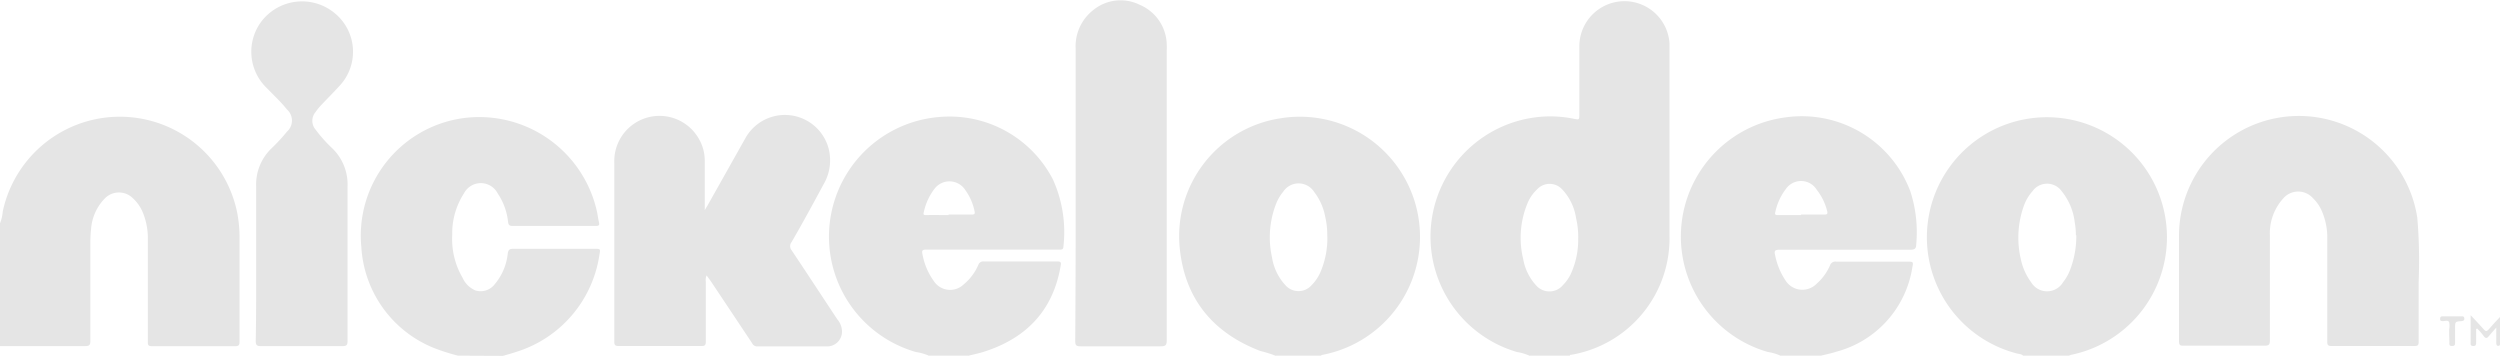
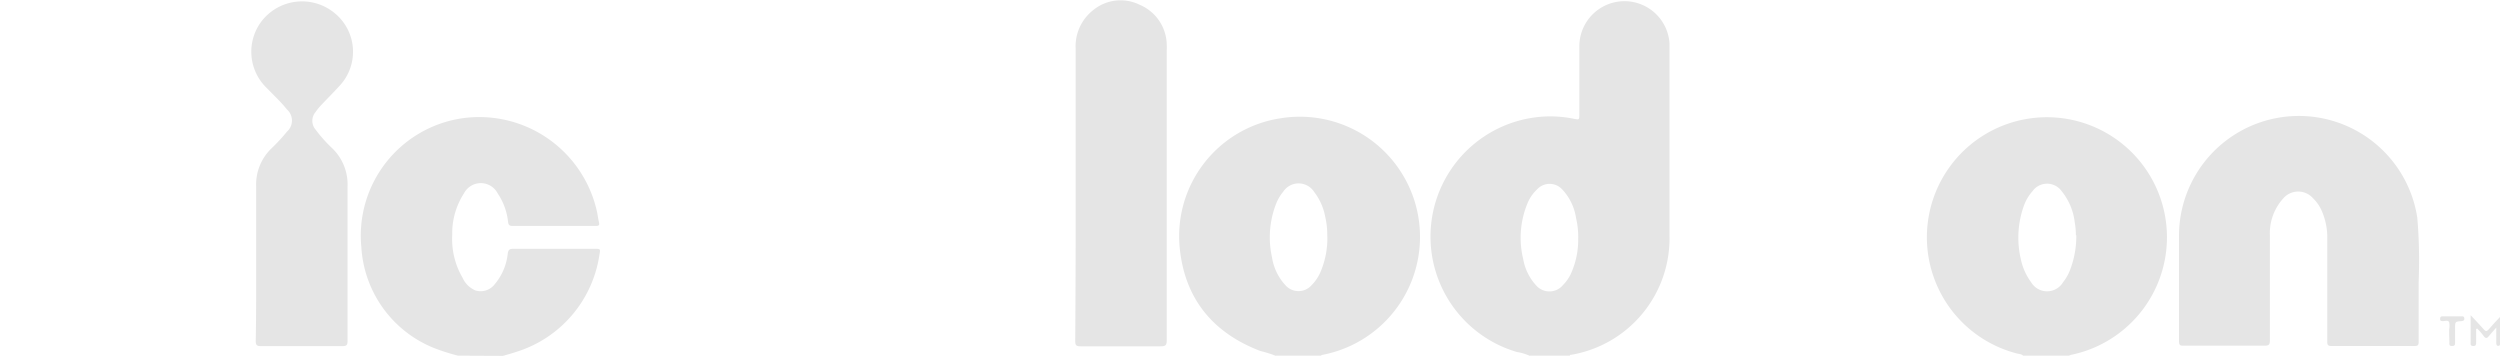
<svg xmlns="http://www.w3.org/2000/svg" viewBox="0 0 240.97 34.28">
  <defs>
    <style>.cls-1{fill:#e5e5e5;}</style>
  </defs>
  <g id="Layer_2" data-name="Layer 2">
    <g id="Capa_4" data-name="Capa 4">
      <path class="cls-1" d="M147.41,34.28a4.8,4.8,0,0,0-1.19-.35A11.59,11.59,0,0,1,148,11.31a11.22,11.22,0,0,1,3.7.14c.53.1.53.11.53-.45,0-2.18,0-4.35,0-6.53a4.35,4.35,0,0,1,8.69-.3c0,2.29,0,4.59,0,6.89V22.7a11.39,11.39,0,0,1-9.43,11.49c-.07,0-.16,0-.19.09ZM152.12,23a8,8,0,0,0-.21-2,5.12,5.12,0,0,0-1.33-2.74,1.64,1.64,0,0,0-2.43,0,3.85,3.85,0,0,0-.94,1.39,8.69,8.69,0,0,0-.39,5.33,5,5,0,0,0,1.22,2.5,1.7,1.7,0,0,0,2.61,0,4,4,0,0,0,.72-1A7.89,7.89,0,0,0,152.12,23Z" />
-       <path class="cls-1" d="M89.52,34.28a4.87,4.87,0,0,0-1.24-.35,11.57,11.57,0,0,1,2.35-22.66,11.21,11.21,0,0,1,10.87,6.05,12.31,12.31,0,0,1,1,6.45c0,.31-.21.29-.42.29H89.29c-.39,0-.46.08-.37.47A6.35,6.35,0,0,0,90,27.08a1.88,1.88,0,0,0,2.88.34,5,5,0,0,0,1.42-1.89.5.5,0,0,1,.54-.33q3.52,0,7.06,0c.31,0,.4.06.34.39-.72,4.31-3.29,7-7.39,8.31-.49.16-1,.26-1.49.38Zm1.91-13.55v-.05h2.26c.23,0,.3-.07.25-.3a5.22,5.22,0,0,0-.89-2.05,1.81,1.81,0,0,0-3-.1,5.6,5.6,0,0,0-1,2.19c-.09.28,0,.32.25.31C90,20.72,90.71,20.73,91.43,20.73Z" />
-       <path class="cls-1" d="M171.6,34.28a4.41,4.41,0,0,0-1.19-.35,11.58,11.58,0,0,1,1.72-22.62,11.18,11.18,0,0,1,12,7.12,12.74,12.74,0,0,1,.57,5.13c0,.39-.14.51-.55.51-4.21,0-8.41,0-12.61,0-.45,0-.55.1-.44.52a6.71,6.71,0,0,0,1,2.44,1.92,1.92,0,0,0,3,.32,5,5,0,0,0,1.29-1.77.54.54,0,0,1,.61-.36c2.27,0,4.54,0,6.82,0,.61,0,.62,0,.5.59A10,10,0,0,1,177,33.9c-.48.16-1,.26-1.48.38Zm2-13.55v-.05h2.26c.27,0,.32-.09.26-.32a5.45,5.45,0,0,0-1-2.06,1.78,1.78,0,0,0-3-.06,5.53,5.53,0,0,0-1,2.19c-.09.29.07.31.29.3Z" />
-       <path class="cls-1" d="M0,21.52a3.53,3.53,0,0,0,.26-1.11,11.54,11.54,0,0,1,22.62.18,12.94,12.94,0,0,1,.21,2.33q0,5,0,10c0,.34-.07.45-.43.45q-4,0-8,0c-.34,0-.42-.09-.41-.42,0-3.26,0-6.53,0-9.8a6.54,6.54,0,0,0-.48-2.66,3.84,3.84,0,0,0-.95-1.37,1.9,1.9,0,0,0-2.71,0,4.7,4.7,0,0,0-1.33,2.93,12.55,12.55,0,0,0-.07,1.5q0,4.64,0,9.29c0,.39-.07.52-.5.52-2.76,0-5.52,0-8.28,0Z" />
      <path class="cls-1" d="M195,34.28c-.16-.17-.39-.15-.6-.21a11.57,11.57,0,1,1,5.19.14,1.22,1.22,0,0,0-.17.07Zm5.09-11.6a6.72,6.72,0,0,0-.11-1.24,5.79,5.79,0,0,0-1.25-3,1.73,1.73,0,0,0-2.83,0,4.27,4.27,0,0,0-.81,1.36,9.08,9.08,0,0,0-.31,5.16,5.71,5.71,0,0,0,1,2.25,1.79,1.79,0,0,0,3.07,0,4.39,4.39,0,0,0,.67-1.17A9,9,0,0,0,200.13,22.68Z" />
      <path class="cls-1" d="M122.93,34.28a12.16,12.16,0,0,0-1.45-.45c-4.6-1.76-7.29-5.06-7.77-9.95a11.49,11.49,0,0,1,9.73-12.48,11.58,11.58,0,0,1,4,22.81s-.07,0-.1.07Zm5-11.49a7.6,7.6,0,0,0-.2-1.92,5.59,5.59,0,0,0-1.06-2.37,1.78,1.78,0,0,0-3,0,4.27,4.27,0,0,0-.68,1.17,8.88,8.88,0,0,0-.38,5.15,5.07,5.07,0,0,0,1.28,2.66,1.68,1.68,0,0,0,2.54,0,4.12,4.12,0,0,0,.91-1.41A8.23,8.23,0,0,0,127.94,22.79Z" />
      <path class="cls-1" d="M44.15,34.28a18.61,18.61,0,0,1-2.4-.77,11.19,11.19,0,0,1-6.92-9.69A11.43,11.43,0,0,1,44.56,11.4a11.62,11.62,0,0,1,13,9.09c.06.31.1.62.17.92s0,.37-.33.37q-4,0-8,0c-.33,0-.4-.14-.43-.4a6,6,0,0,0-1-2.74,1.83,1.83,0,0,0-3.25,0,7.07,7.07,0,0,0-1.13,4,7.38,7.38,0,0,0,1,4.14A2.36,2.36,0,0,0,45.84,28a1.71,1.71,0,0,0,1.85-.61,5.43,5.43,0,0,0,1.25-2.94c.05-.38.18-.47.55-.47H57.3c.56,0,.59,0,.48.56a11.57,11.57,0,0,1-8.06,9.39c-.41.14-.83.25-1.24.37Z" />
-       <path class="cls-1" d="M68.11,26.55a1,1,0,0,0-.08.56c0,1.94,0,3.88,0,5.82,0,.31-.07.43-.41.42h-8c-.34,0-.41-.11-.41-.42,0-5.76,0-11.51,0-17.27a4.36,4.36,0,0,1,8.14-2.3,4.2,4.2,0,0,1,.58,2.1c0,1.4,0,2.81,0,4.22v.58c.14-.25.23-.38.3-.51l3.65-6.49a4.36,4.36,0,0,1,8,1.1,4.58,4.58,0,0,1-.51,3.43c-1,1.85-2,3.7-3.07,5.54a.63.63,0,0,0,0,.79c1.48,2.21,2.93,4.43,4.4,6.65A1.86,1.86,0,0,1,81.16,32a1.43,1.43,0,0,1-1.44,1.39H73a.53.53,0,0,1-.51-.32l-4-6Z" />
      <path class="cls-1" d="M233.13,27.3c0,1.87,0,3.75,0,5.63,0,.31-.06.43-.41.42h-8c-.36,0-.4-.13-.4-.43q0-4.91,0-9.81a6.44,6.44,0,0,0-.55-2.83,3.88,3.88,0,0,0-.83-1.18,1.9,1.9,0,0,0-2.84,0,5,5,0,0,0-1.31,3.62c0,3.36,0,6.72,0,10.09,0,.41-.1.51-.51.51q-3.88,0-7.77,0c-.33,0-.48,0-.48-.44,0-3.38,0-6.76,0-10.14A11.55,11.55,0,0,1,233,21a49.63,49.63,0,0,1,.14,5.85C233.14,27,233.13,27.15,233.13,27.3Z" />
      <path class="cls-1" d="M103.68,18.48q0-6.9,0-13.8A4.42,4.42,0,0,1,105.34,1a4.16,4.16,0,0,1,4.51-.54,4.26,4.26,0,0,1,2.61,3.82,4.51,4.51,0,0,1,0,.52q0,14,0,28c0,.5-.14.58-.6.58q-3.86,0-7.72,0c-.43,0-.5-.13-.5-.53Q103.69,25.66,103.68,18.48Z" />
      <path class="cls-1" d="M24.69,25.21c0-2.42,0-4.85,0-7.27a4.82,4.82,0,0,1,1.47-3.63,17.65,17.65,0,0,0,1.5-1.62,1.43,1.43,0,0,0,0-2.14c-.59-.74-1.28-1.37-1.93-2.05A4.85,4.85,0,0,1,25.25,2a4.93,4.93,0,0,1,7-.74,4.8,4.8,0,0,1,.49,7c-.58.64-1.19,1.24-1.78,1.87a6.25,6.25,0,0,0-.56.69,1.3,1.3,0,0,0,0,1.65A14,14,0,0,0,32,14.27a4.83,4.83,0,0,1,1.5,3.66c0,5,0,10,0,14.92,0,.42-.1.51-.51.51q-3.93,0-7.86,0c-.39,0-.48-.12-.48-.5C24.7,30.31,24.69,27.76,24.69,25.21Z" />
      <path class="cls-1" d="M238.67,31.71V33c0,.2,0,.36-.28.35s-.26-.15-.25-.33V30.38c.48.51.88.93,1.27,1.37.17.2.28.22.47,0,.32-.39.67-.74,1.09-1.2v2.63c0,.12-.07.15-.18.16s-.18-.12-.18-.25V31.58c-.28.32-.5.54-.69.79s-.33.3-.54,0-.4-.47-.6-.7Z" />
      <path class="cls-1" d="M236.07,32.17v-.42a1.75,1.75,0,0,0,0-.69c-.12-.25-.43-.09-.65-.11s-.22-.07-.22-.23.07-.23.22-.23c.63,0,1.26,0,1.88,0,.16,0,.22.05.23.22s-.09.22-.26.24c-.63.05-.63.05-.63.71,0,.47,0,.93,0,1.4,0,.24-.09.29-.31.29s-.25-.11-.24-.29S236.07,32.47,236.07,32.17Z" />
    </g>
  </g>
</svg>